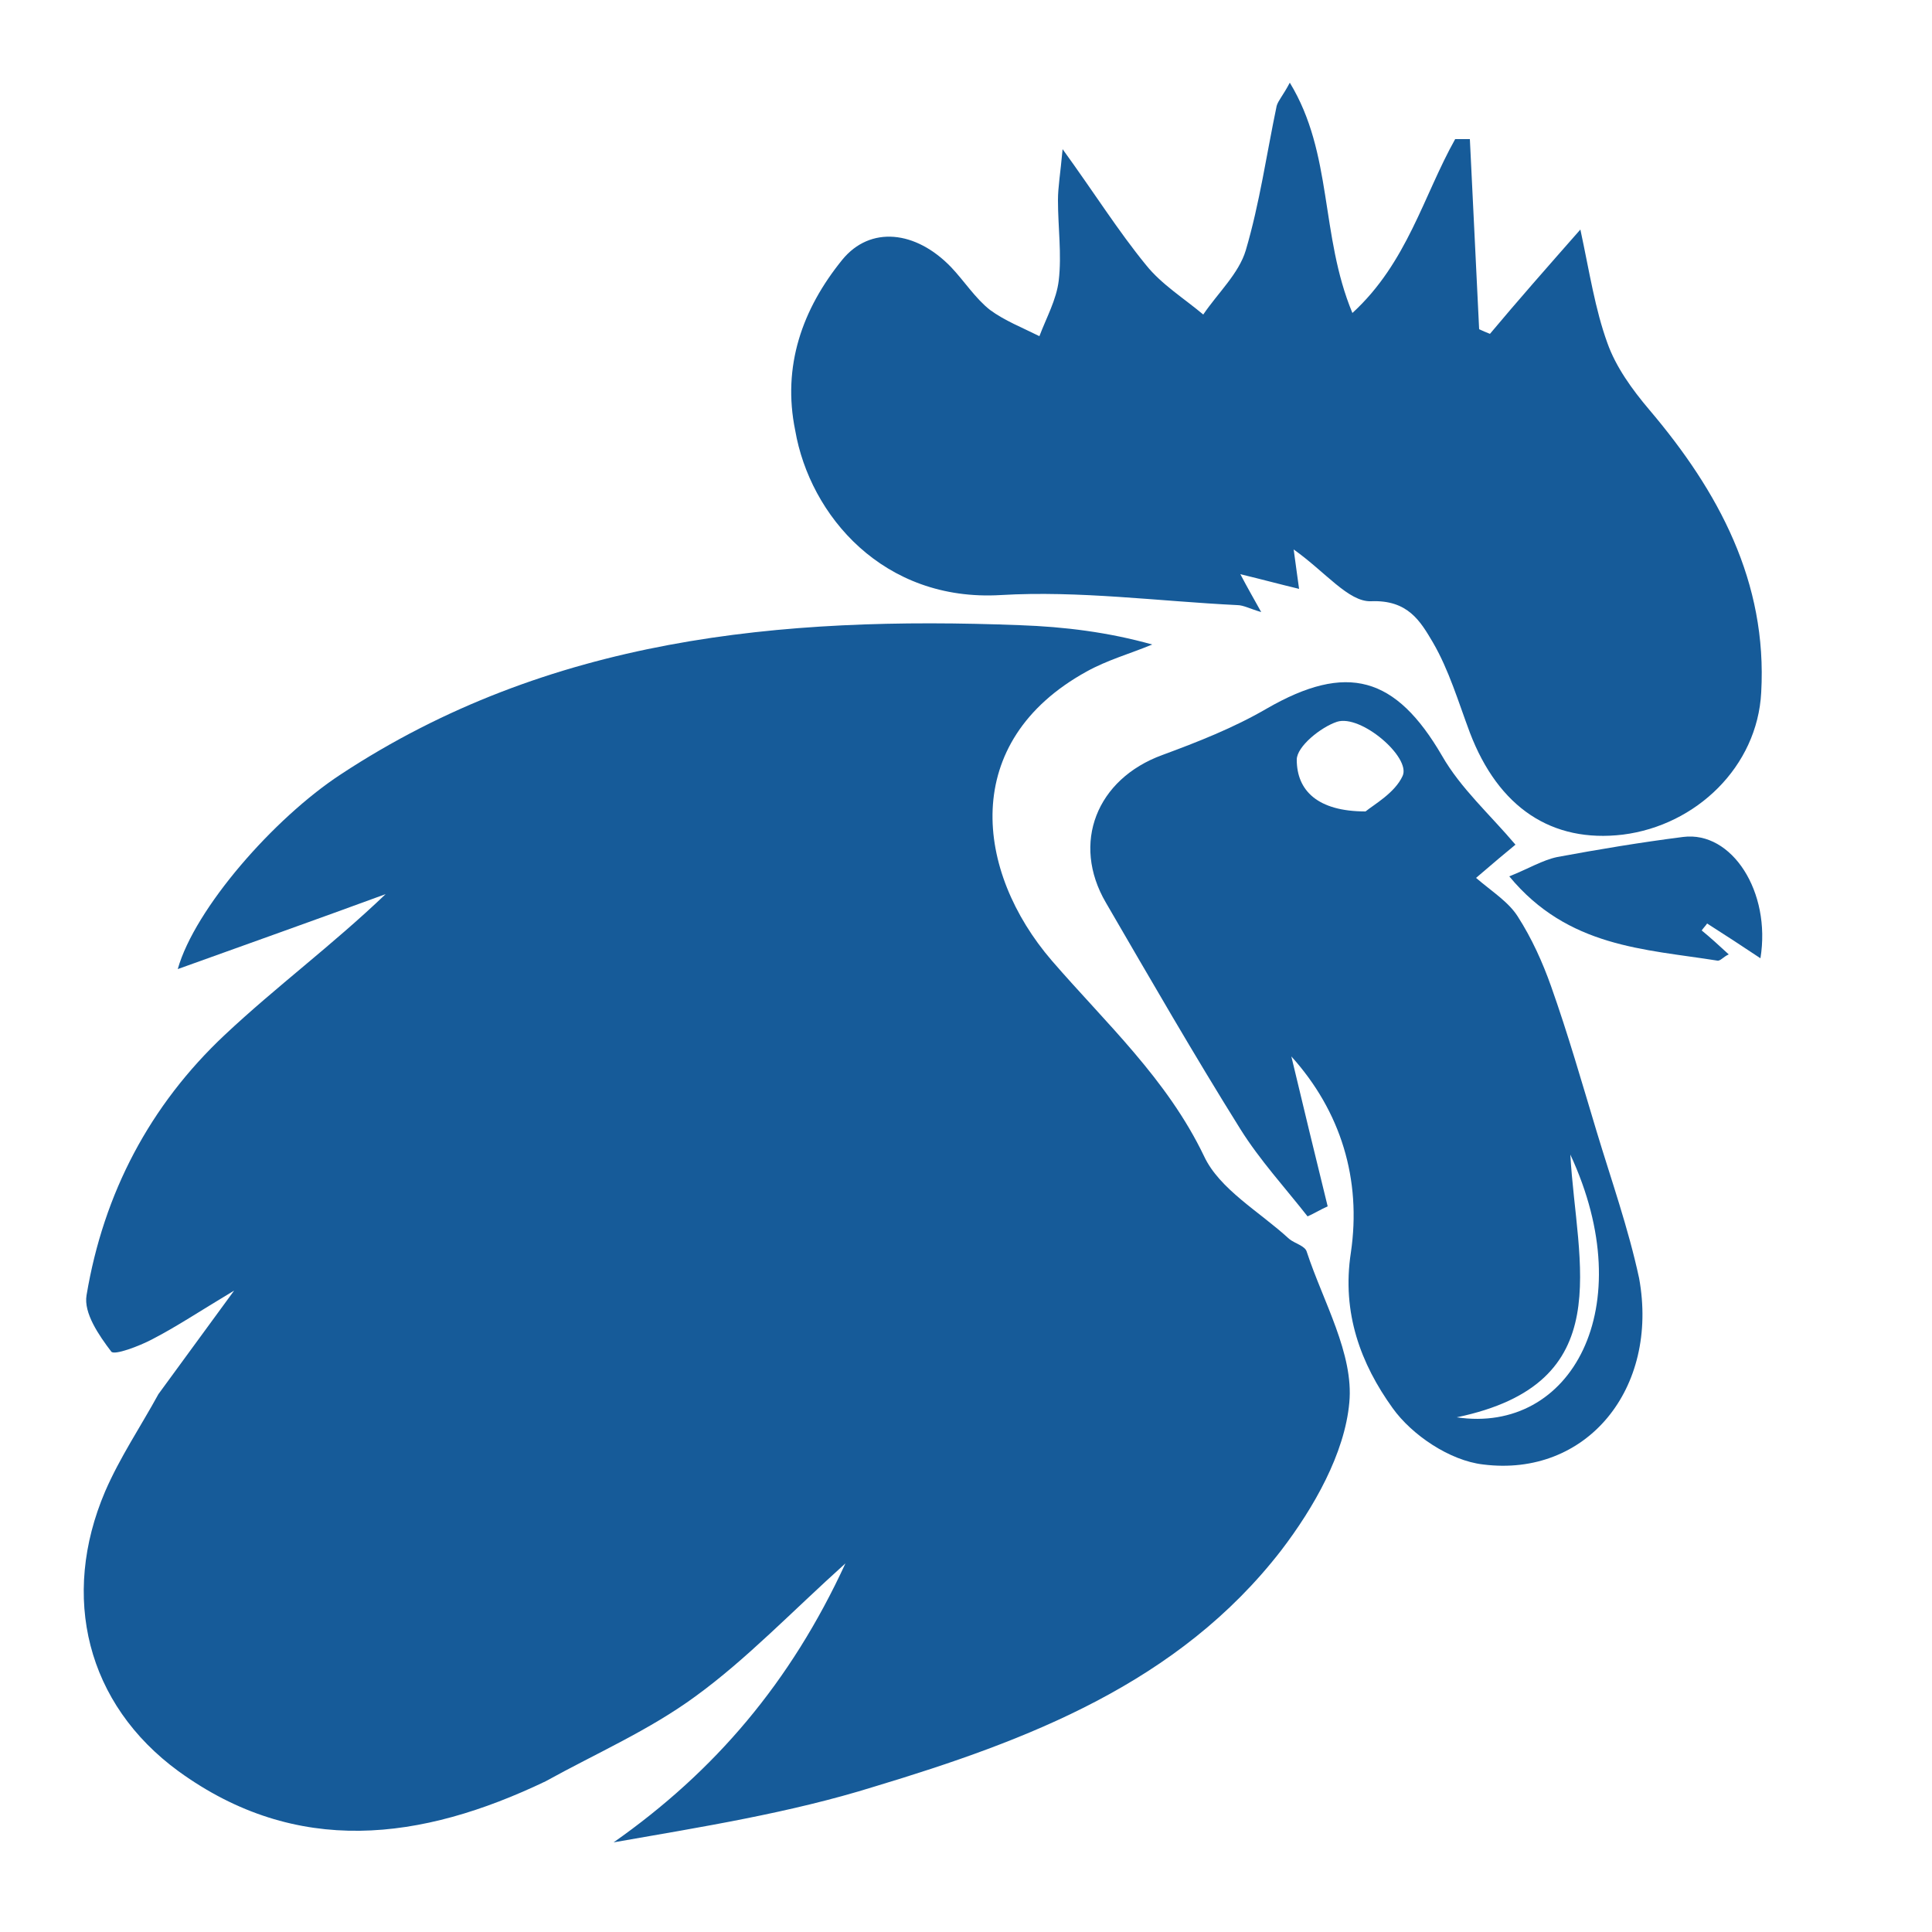
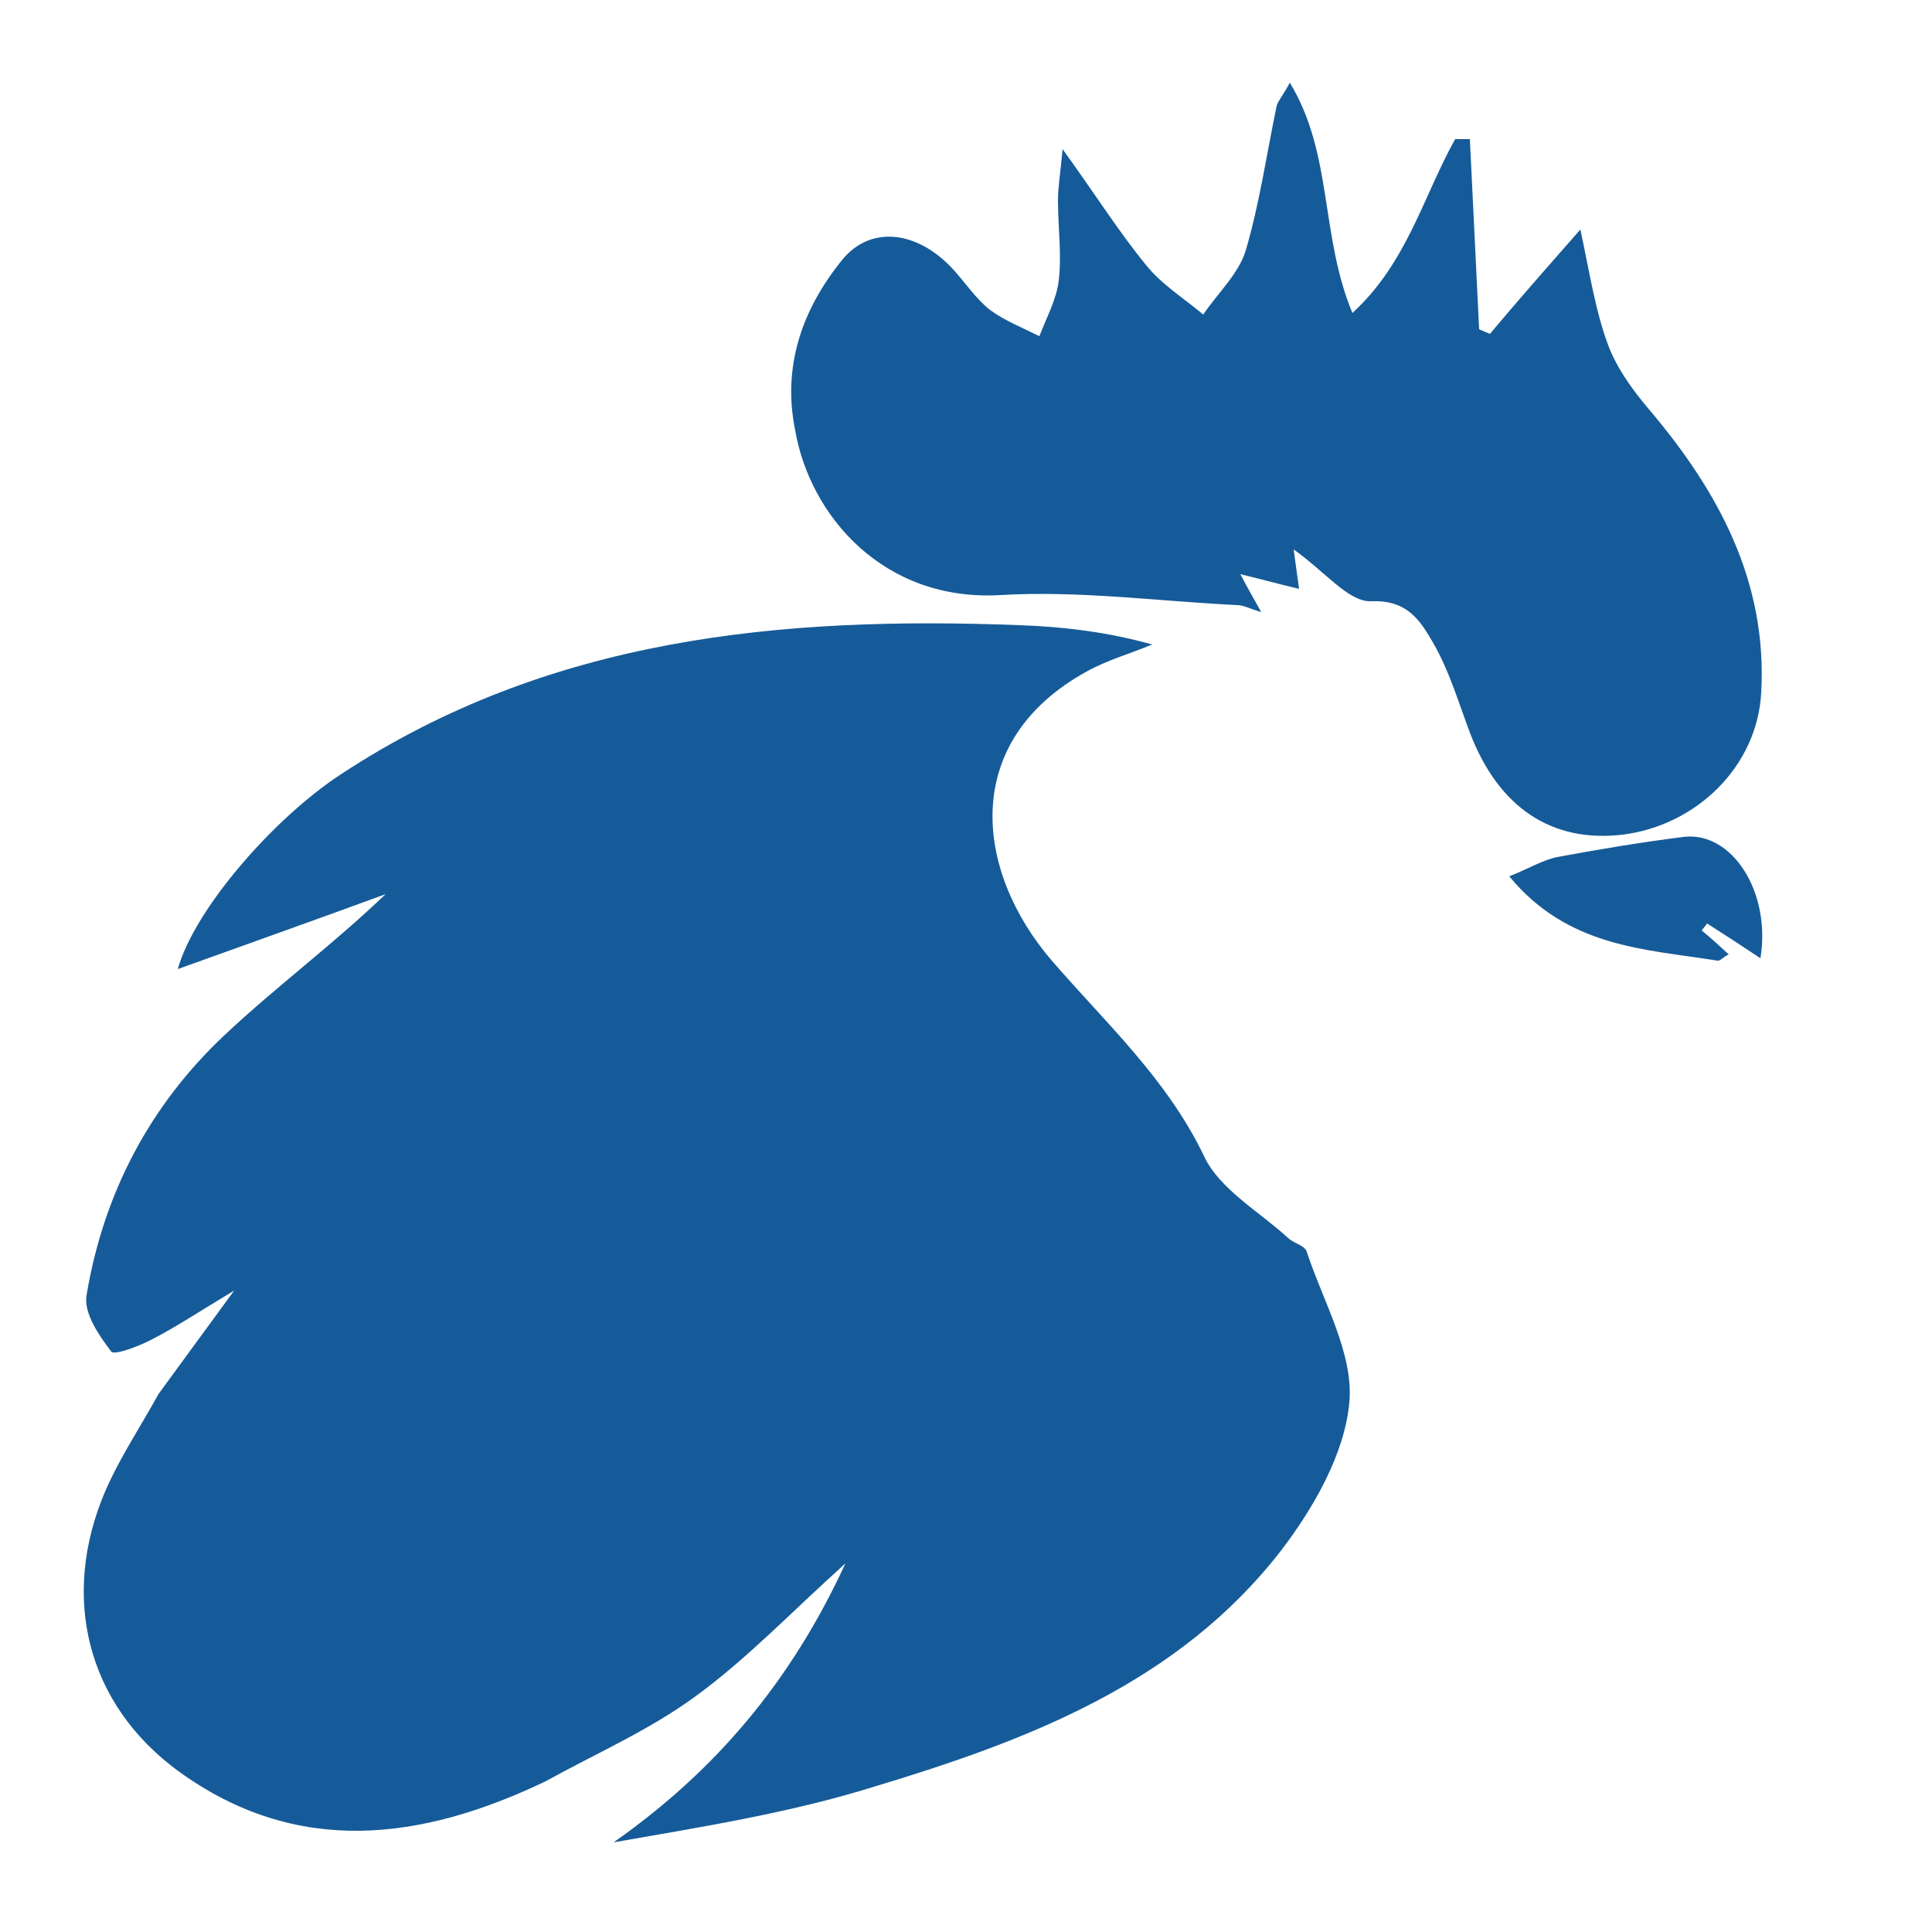
<svg xmlns="http://www.w3.org/2000/svg" version="1.1" id="Capa_1" x="0px" y="0px" viewBox="0 0 250 250" style="enable-background:new 0 0 250 250;" xml:space="preserve">
  <style type="text/css">
	.st0{fill:#165B99;}
</style>
  <g>
    <path class="st0" d="M166.8,160.3c-3.8-3.5-9-6.4-11-10.7c-4.8-10-12.7-17.2-19.7-25.3c-9.9-11.5-12-28.3,4.5-37.4   c2.7-1.5,5.6-2.3,8.5-3.5c-5.7-1.6-11.4-2.3-17.1-2.5c-31-1.2-61,1.6-87.9,19.3c-8.7,5.7-18.9,17.4-21.1,25.2   c8.9-3.2,17.9-6.4,26.9-9.7c-6.9,6.6-14.2,12-20.8,18.2c-9.7,9.1-15.7,20.5-17.9,33.7c-0.4,2.3,1.6,5.2,3.2,7.3   c0.4,0.5,3.6-0.7,5.3-1.6c3.1-1.6,6.1-3.6,10.6-6.3c-4,5.5-6.9,9.4-9.8,13.4c-2.3,4.2-5,8.2-6.9,12.6c-5.8,13.6-2.4,27.5,9.5,36.2   c15.3,11.1,31.4,9,47.5,1.3c6.5-3.6,13.4-6.6,19.4-11c6.6-4.8,12.4-10.9,19.4-17.2c-7.1,15.4-16.9,26.9-30,36.1   c11.4-2,22.8-3.8,33.7-7.2c19.9-6,39.4-13.4,52.7-30.6c4.2-5.5,8.2-12.5,8.8-19.1c0.6-6.3-3.4-13.1-5.5-19.5   C168.9,161.2,167.5,160.9,166.8,160.3z" />
    <path class="st0" d="M129.5,77c10.1-0.6,20.4,0.8,30.6,1.3c0.8,0,1.7,0.5,3.1,0.9c-1-1.8-1.7-3-2.7-4.9c2.9,0.7,5.1,1.3,7.6,1.9   c-0.2-1.3-0.3-2.3-0.7-5.1c4.1,2.9,7.1,6.8,10,6.7c4.8-0.2,6.4,2.6,8,5.3c2.1,3.6,3.3,7.7,4.8,11.7c3.7,9.7,10.6,14.3,19.8,13.2   c9.5-1.2,17.4-8.8,17.9-18.4c0.8-14.3-5.5-26-14.5-36.6c-2.2-2.6-4.3-5.5-5.4-8.6c-1.6-4.4-2.3-9.1-3.5-14.7   c-4.4,5-8.1,9.2-11.7,13.5c-0.5-0.2-1-0.4-1.4-0.6c-0.4-8.2-0.8-16.4-1.2-24.6c-0.6,0-1.3,0-1.9,0c-4.1,7.3-6.2,16-13.3,22.5   c-4.2-10.1-2.5-20.6-8.1-29.8c-0.9,1.7-1.5,2.3-1.7,3c-1.3,6.2-2.2,12.6-4,18.7c-0.9,3-3.6,5.5-5.5,8.3c-2.5-2.1-5.4-3.9-7.4-6.4   c-3.6-4.4-6.6-9.2-10.8-15c-0.3,3.3-0.6,4.9-0.6,6.6c0,3.5,0.5,7,0.1,10.4c-0.3,2.5-1.6,4.8-2.5,7.2c-2.2-1.1-4.5-2-6.4-3.4   c-1.9-1.5-3.3-3.7-5-5.5c-4.6-4.8-10.5-5.4-14.1-1c-5.2,6.4-7.8,13.8-6.1,22.1C104.8,66.7,114.3,77.9,129.5,77z" />
-     <path class="st0" d="M206.6,146.4c-1.9-6.3-3.7-12.6-5.9-18.8c-1.1-3.1-2.5-6.2-4.3-9c-1.2-1.9-3.3-3.2-5.4-5   c2.2-1.9,4-3.4,5.1-4.3c-3.3-3.9-7.1-7.3-9.5-11.5c-6-10.3-12.3-12.1-22.7-6.1c-4.3,2.5-8.9,4.3-13.5,6   c-8.5,3.1-11.8,11.4-7.3,19.1c5.7,9.8,11.4,19.7,17.4,29.3c2.5,4,5.8,7.6,8.7,11.3c0.9-0.4,1.7-0.9,2.6-1.3   c-1.6-6.5-3.2-13.1-4.7-19.4c6.4,7.1,9.1,15.9,7.7,25.4c-1.2,7.8,1.3,14.4,5.4,20.1c2.5,3.5,7.4,6.8,11.7,7.3   c13.4,1.7,22.8-9.8,20.2-24.1C210.7,158.9,208.5,152.7,206.6,146.4z M181.5,100.4c-1,2.2-3.7,3.7-4.8,4.6c-6.2,0-8.9-2.7-8.9-6.7   c0-1.7,3.1-4.2,5.2-4.9C176.1,92.4,182.6,98,181.5,100.4z M188.5,183.4c21.1-4.4,15.5-19.7,14.7-34   C212.4,169.2,203.3,185.6,188.5,183.4z" />
    <path class="st0" d="M227.8,124c1.4-8.6-3.7-16.5-10-15.7c-5.5,0.7-10.9,1.6-16.3,2.6c-1.9,0.4-3.7,1.5-6.2,2.5   c7.6,9.2,17.5,9.4,26.9,10.9c0.4,0.1,0.8-0.5,1.5-0.8c-1.3-1.2-2.4-2.2-3.5-3.1c0.2-0.3,0.5-0.6,0.7-0.9   C223.1,120.9,225.4,122.4,227.8,124z" />
  </g>
</svg>